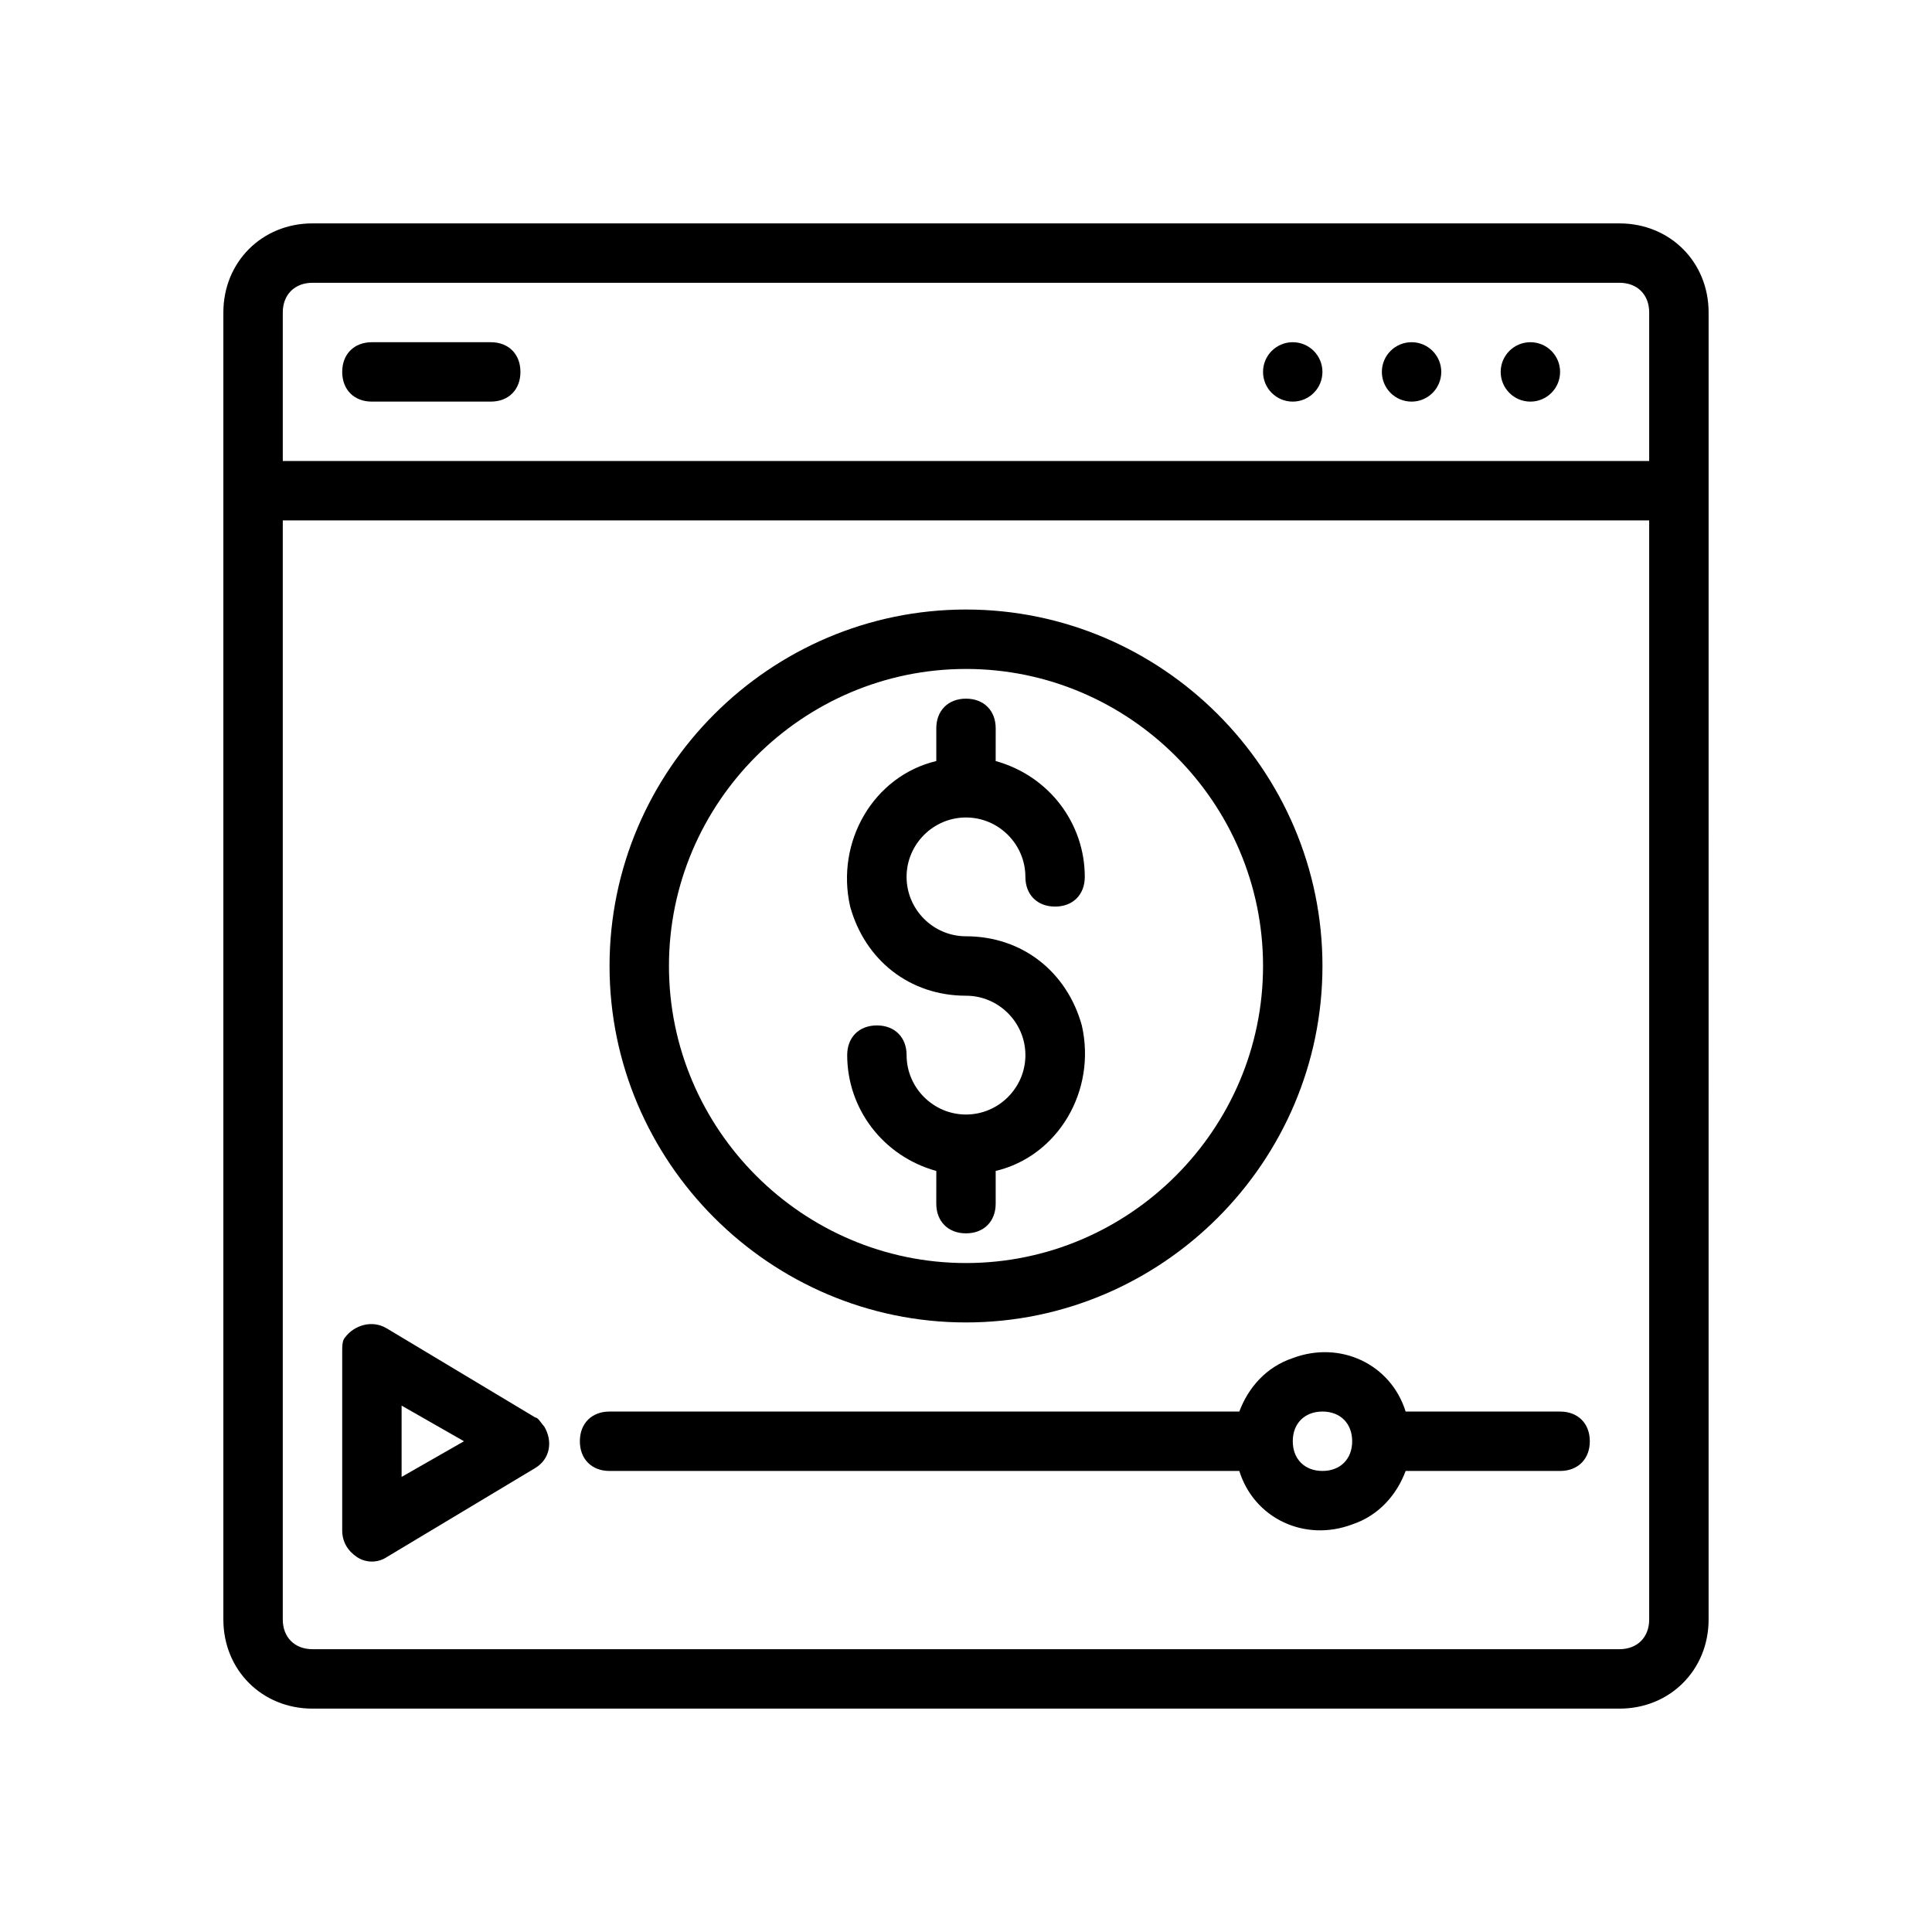
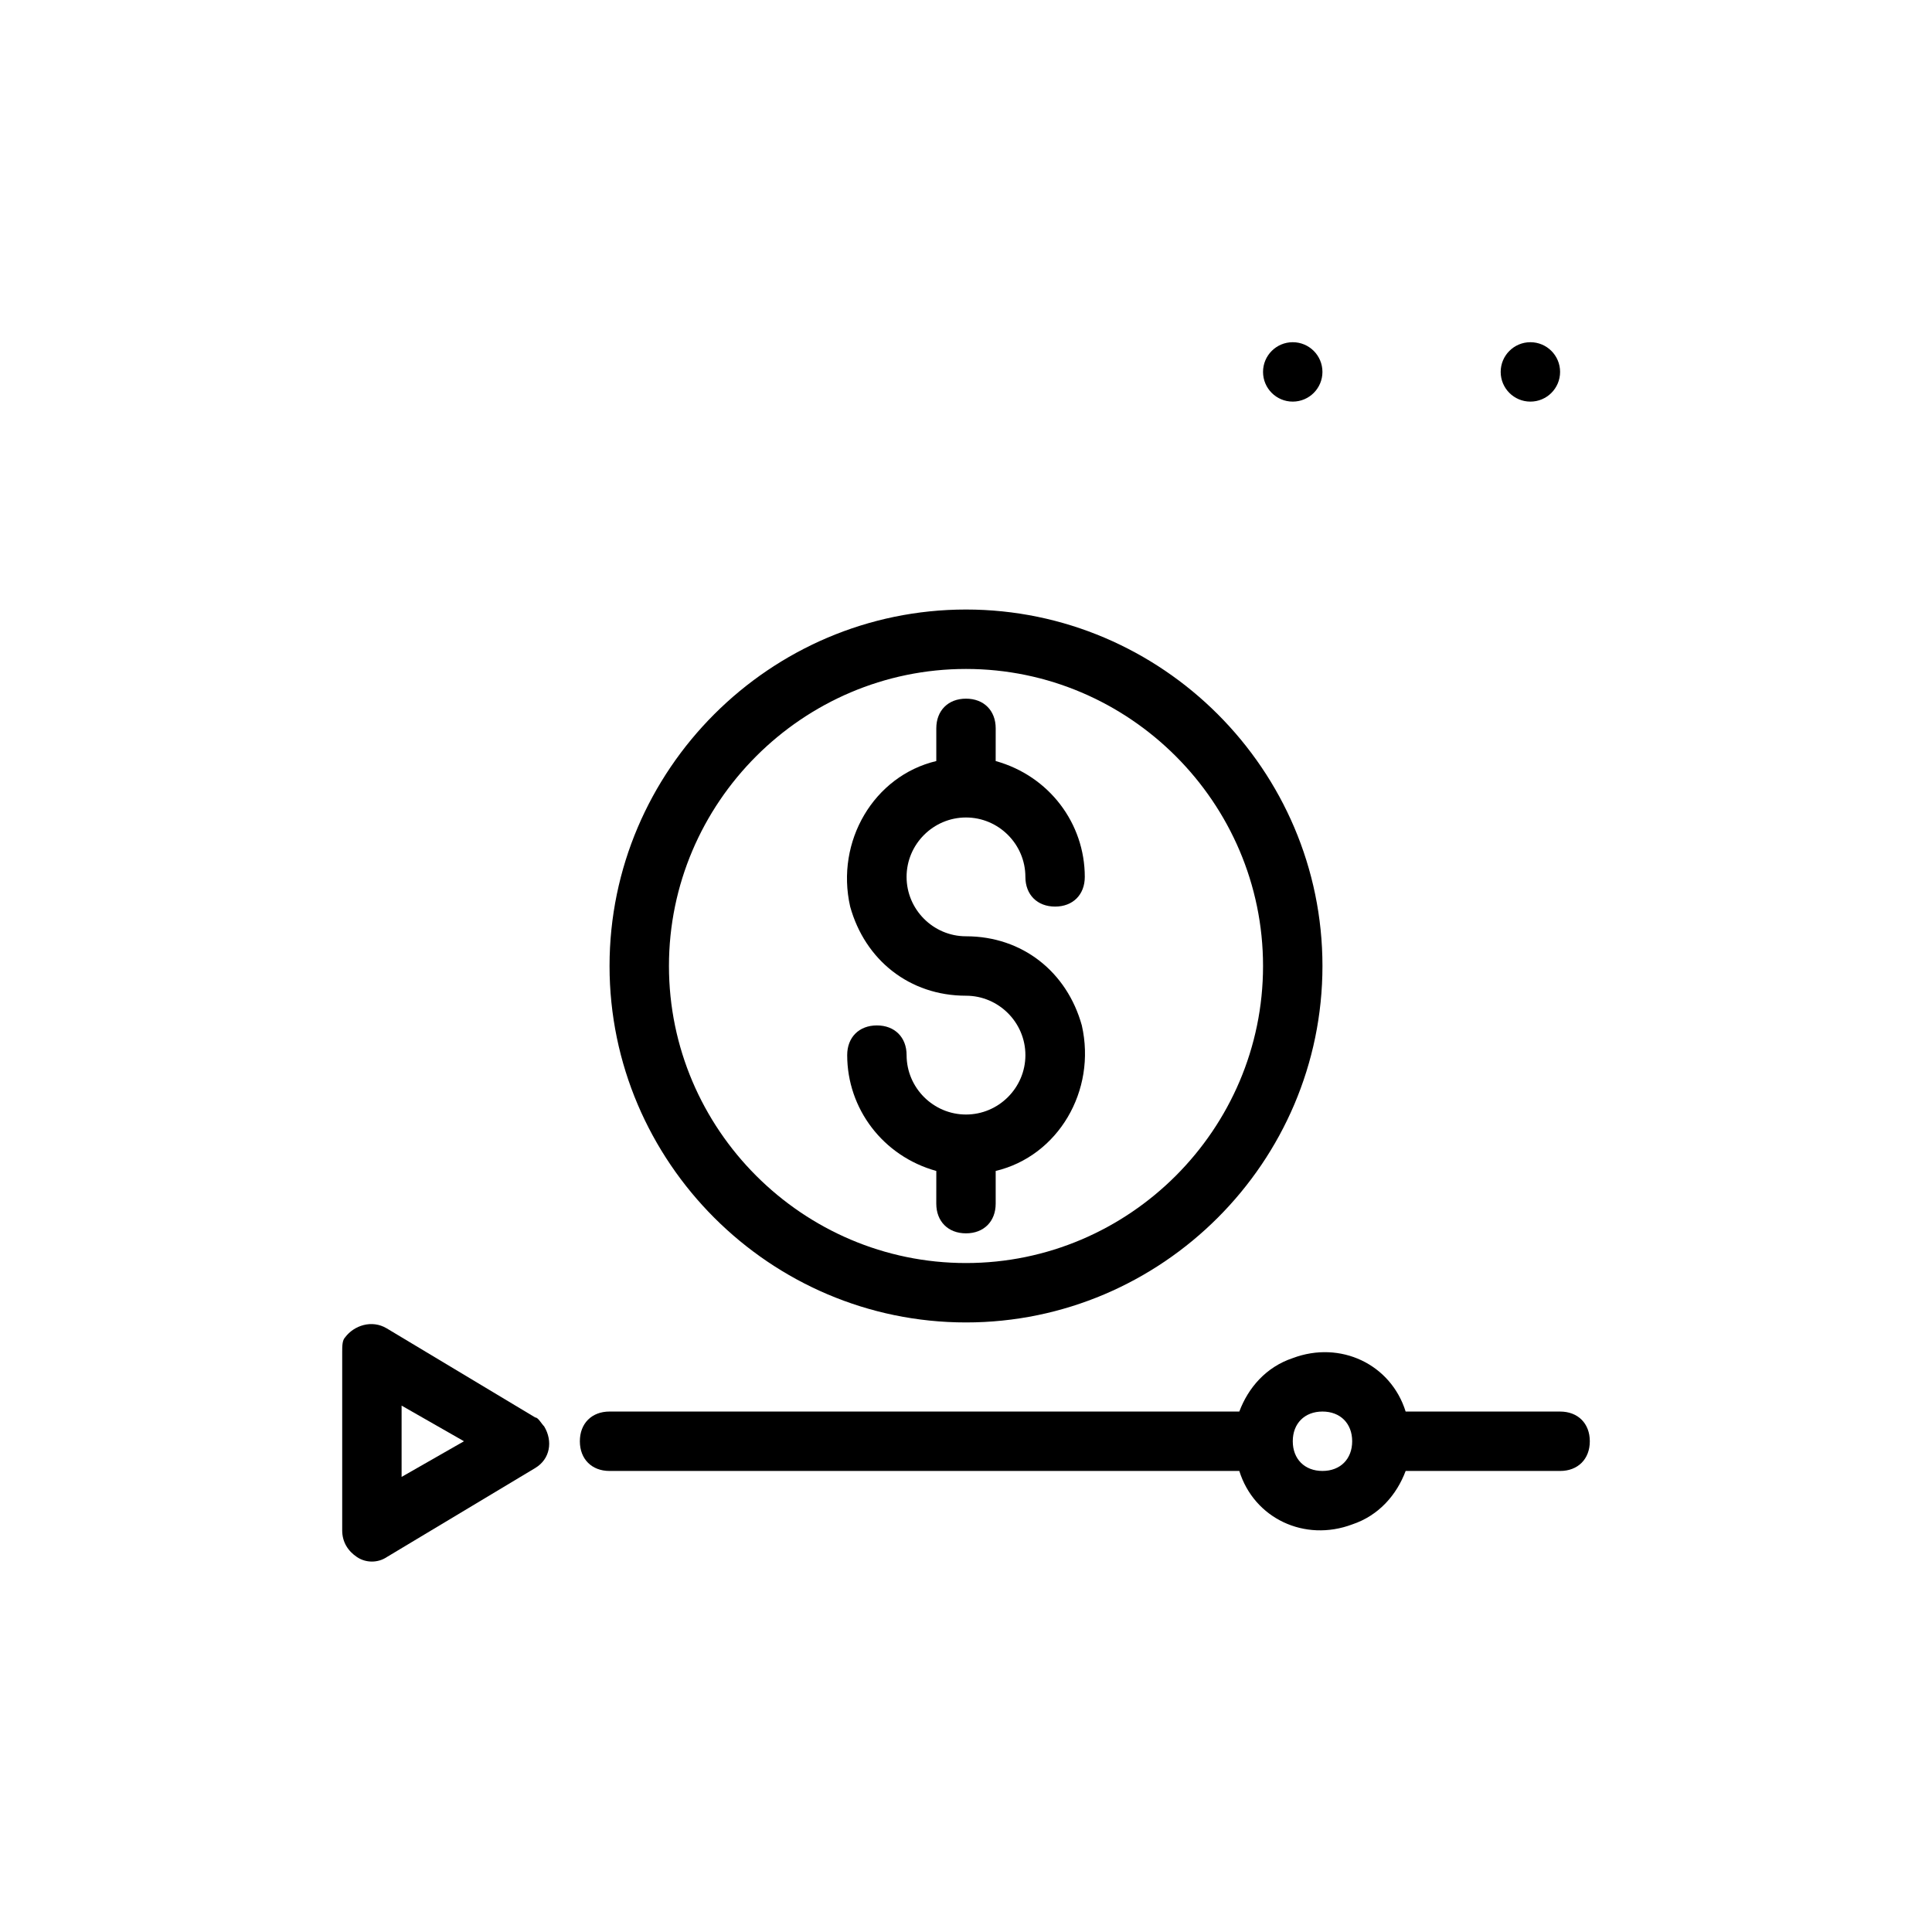
<svg xmlns="http://www.w3.org/2000/svg" fill="#000000" width="800px" height="800px" version="1.1" viewBox="144 144 512 512">
  <g>
-     <path d="m573.18 203.2h-346.37c-13.383 0-23.617 10.234-23.617 23.617v346.37c0 13.383 10.234 23.617 23.617 23.617h346.37c13.383 0 23.617-10.234 23.617-23.617l0.004-346.37c0-13.383-10.234-23.613-23.617-23.613zm7.871 369.98c0 4.723-3.148 7.871-7.871 7.871h-346.37c-4.723 0-7.871-3.148-7.871-7.871v-291.27h362.11zm0-307.01h-362.11v-39.359c0-4.723 3.148-7.871 7.871-7.871h346.37c4.723 0 7.871 3.148 7.871 7.871z" />
-     <path d="m274.05 234.69h-31.488c-4.723 0-7.871 3.148-7.871 7.871s3.148 7.871 7.871 7.871h31.488c4.723 0 7.871-3.148 7.871-7.871s-3.148-7.871-7.871-7.871z" />
    <path d="m557.44 242.56c0 4.348-3.523 7.871-7.871 7.871s-7.871-3.523-7.871-7.871 3.523-7.871 7.871-7.871 7.871 3.523 7.871 7.871" />
-     <path d="m525.95 242.56c0 4.348-3.523 7.871-7.871 7.871s-7.871-3.523-7.871-7.871 3.523-7.871 7.871-7.871 7.871 3.523 7.871 7.871" />
    <path d="m494.46 242.56c0 4.348-3.523 7.871-7.871 7.871s-7.871-3.523-7.871-7.871 3.523-7.871 7.871-7.871 7.871 3.523 7.871 7.871" />
    <path d="m400 494.46c51.957 0 94.465-42.508 94.465-94.465 0-51.957-42.508-94.465-94.465-94.465s-94.465 42.508-94.465 94.465c0 51.957 42.508 94.465 94.465 94.465zm0-173.18c43.297 0 78.719 35.426 78.719 78.719 0 43.297-35.426 78.719-78.719 78.719-43.297 0-78.719-35.426-78.719-78.719-0.004-43.293 35.422-78.719 78.719-78.719z" />
    <path d="m400 439.36c-8.66 0-15.742-7.086-15.742-15.742 0-4.723-3.148-7.871-7.871-7.871-4.723 0-7.871 3.148-7.871 7.871 0 14.168 9.445 26.766 23.617 30.699l-0.008 8.66c0 4.723 3.148 7.871 7.871 7.871s7.871-3.148 7.871-7.871v-8.66c16.531-3.938 26.766-21.254 22.828-38.574-3.938-14.168-15.742-23.617-30.699-23.617-8.66 0-15.742-7.086-15.742-15.742 0-8.66 7.086-15.742 15.742-15.742 8.66 0 15.742 7.086 15.742 15.742 0 4.723 3.148 7.871 7.871 7.871s7.871-3.148 7.871-7.871c0-14.168-9.445-26.766-23.617-30.699l0.008-8.66c0-4.723-3.148-7.871-7.871-7.871s-7.871 3.148-7.871 7.871v8.66c-16.531 3.938-26.766 21.254-22.828 38.574 3.938 14.168 15.742 23.617 30.699 23.617 8.66 0 15.742 7.086 15.742 15.742s-7.086 15.742-15.742 15.742z" />
    <path d="m238.62 556.65c2.363 1.574 5.512 1.574 7.871 0l39.359-23.617c3.938-2.363 4.723-7.086 2.363-11.02-0.789-0.789-1.574-2.363-2.363-2.363l-39.359-23.617c-3.938-2.363-8.66-0.789-11.02 2.363-0.785 0.789-0.785 2.363-0.785 3.938v47.23c0 3.148 1.574 5.512 3.934 7.086zm11.809-40.148 16.531 9.445-16.531 9.449z" />
    <path d="m305.54 533.82h166.89c3.938 12.594 17.32 18.895 29.914 14.168 7.086-2.363 11.809-7.871 14.168-14.168h40.934c4.723 0 7.871-3.148 7.871-7.871s-3.148-7.871-7.871-7.871h-40.934c-3.938-12.594-17.32-18.895-29.914-14.168-7.086 2.363-11.809 7.871-14.168 14.168l-166.89-0.004c-4.723 0-7.871 3.148-7.871 7.871 0 4.727 3.148 7.875 7.871 7.875zm188.93-15.746c4.723 0 7.871 3.148 7.871 7.871 0 4.723-3.148 7.871-7.871 7.871-4.723 0-7.871-3.148-7.871-7.871 0-4.723 3.148-7.871 7.871-7.871z" />
  </g>
</svg>